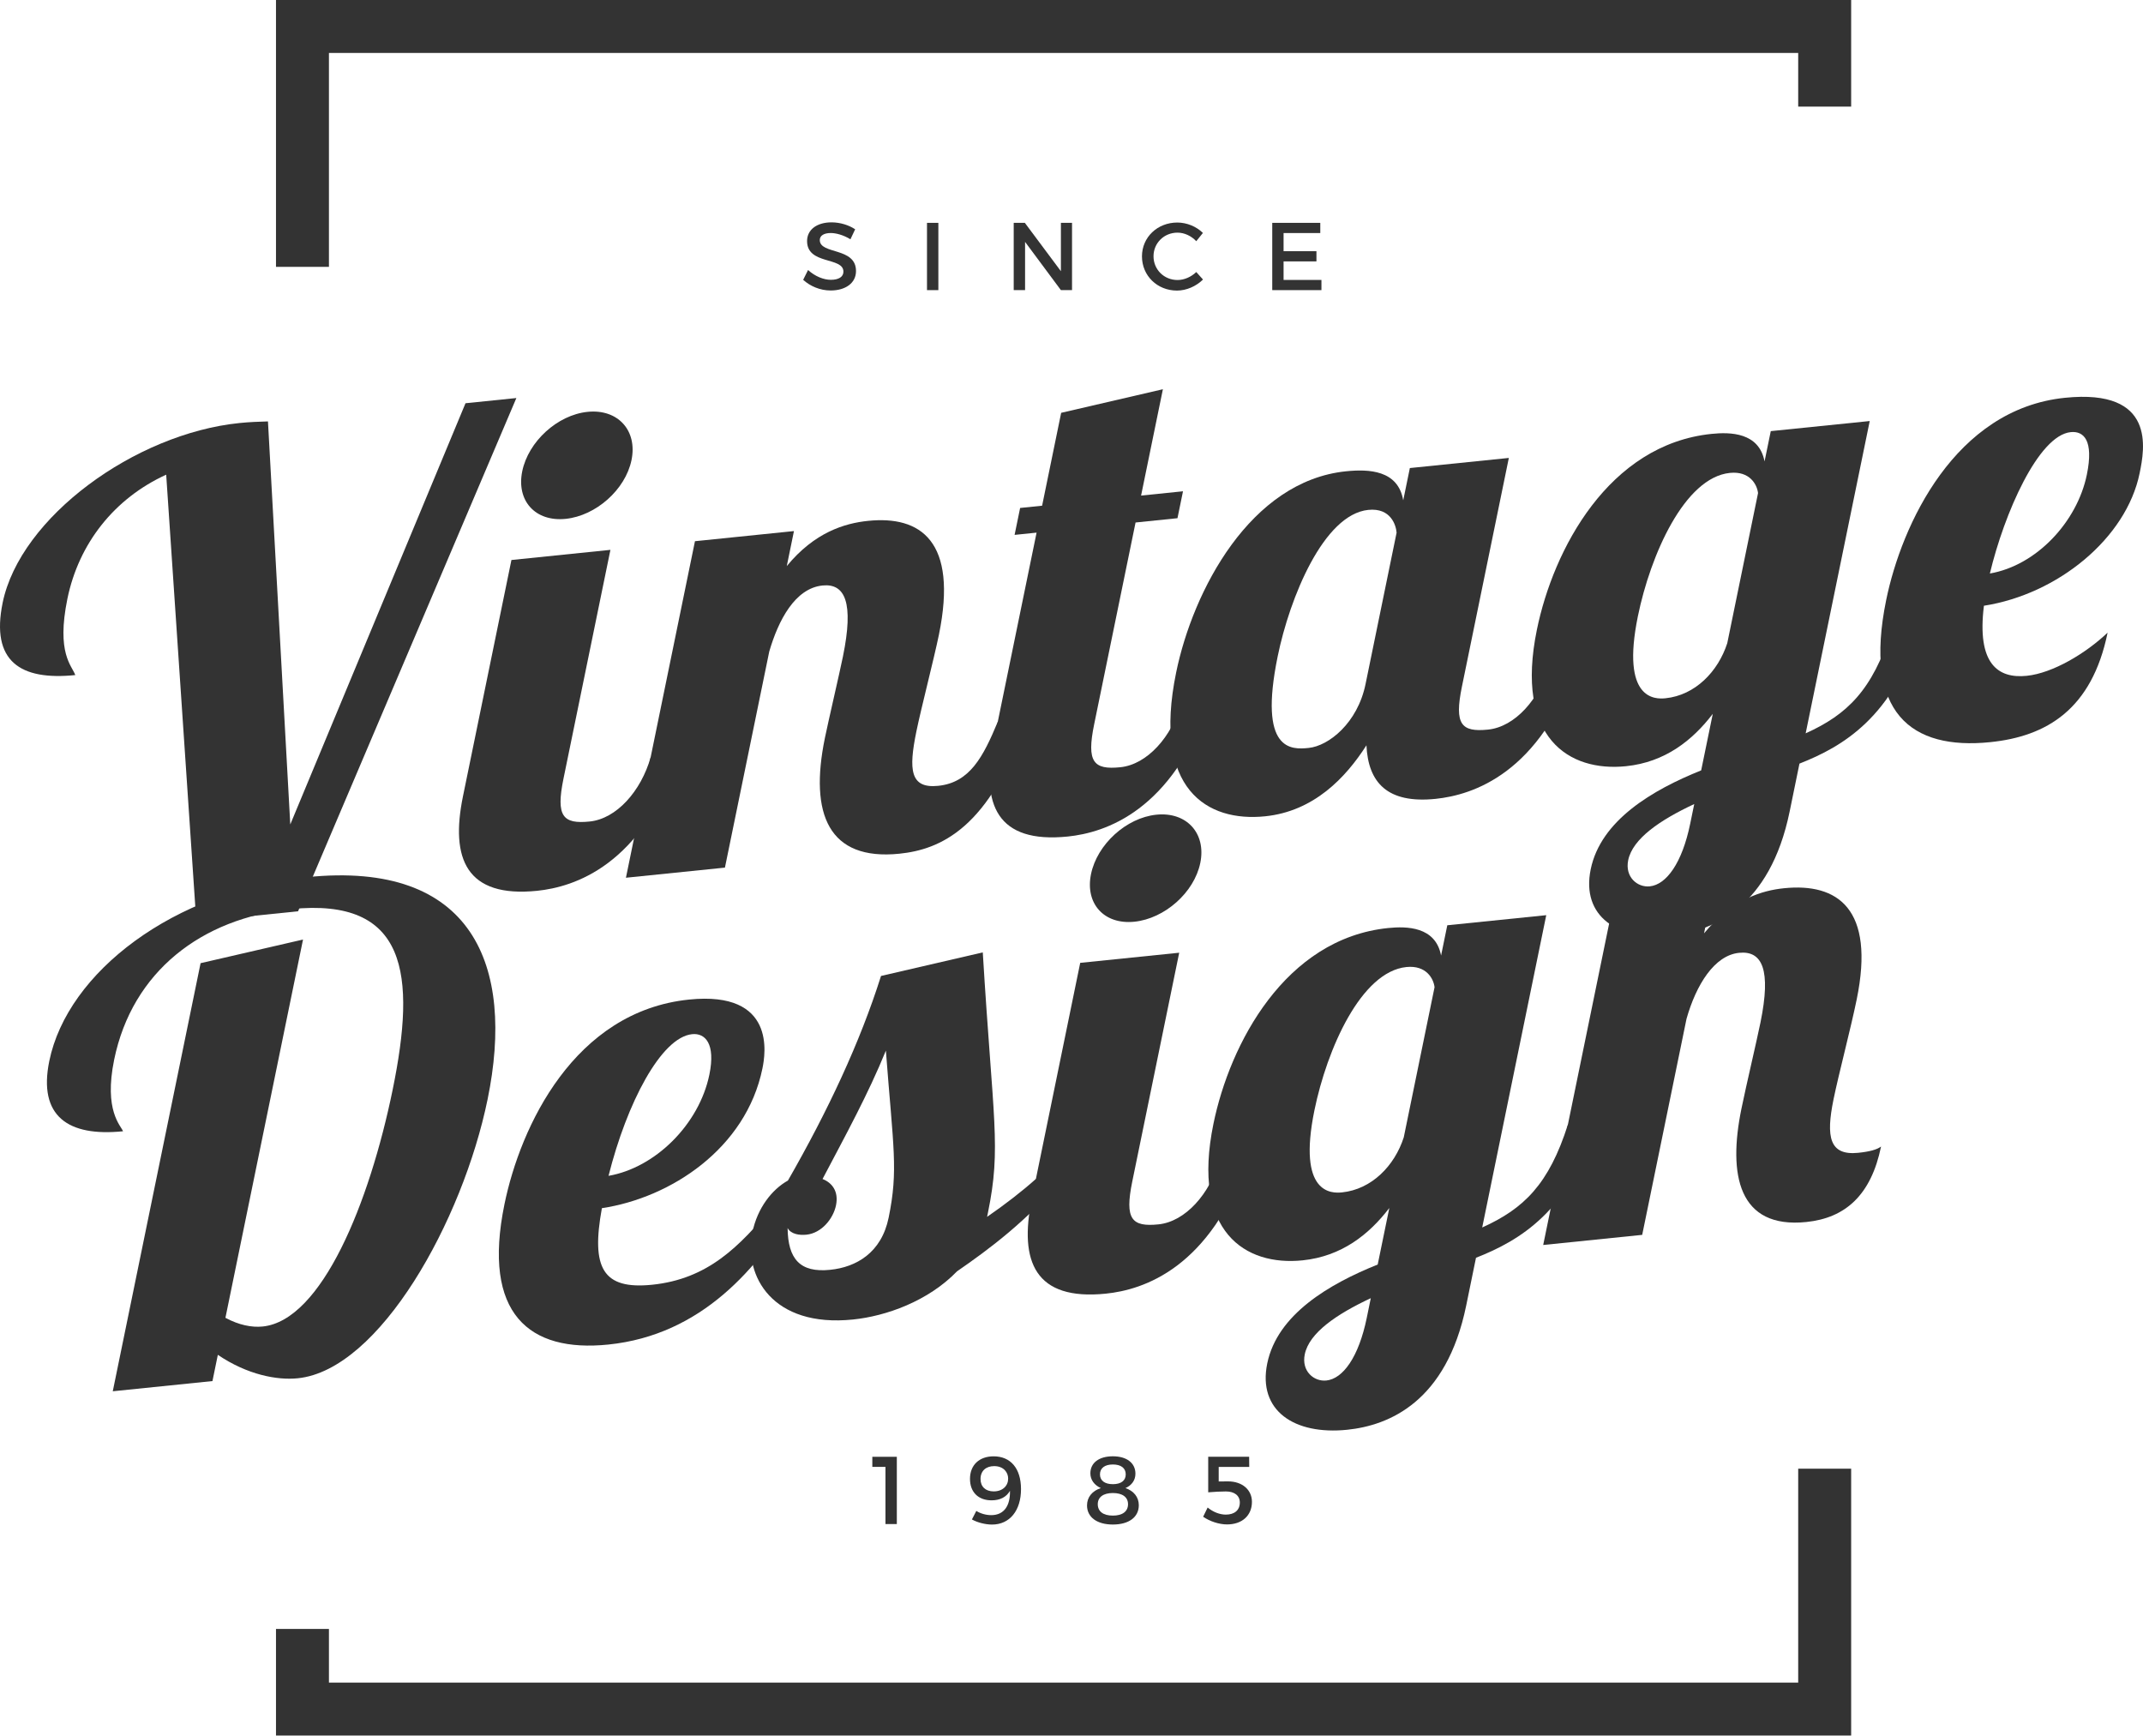
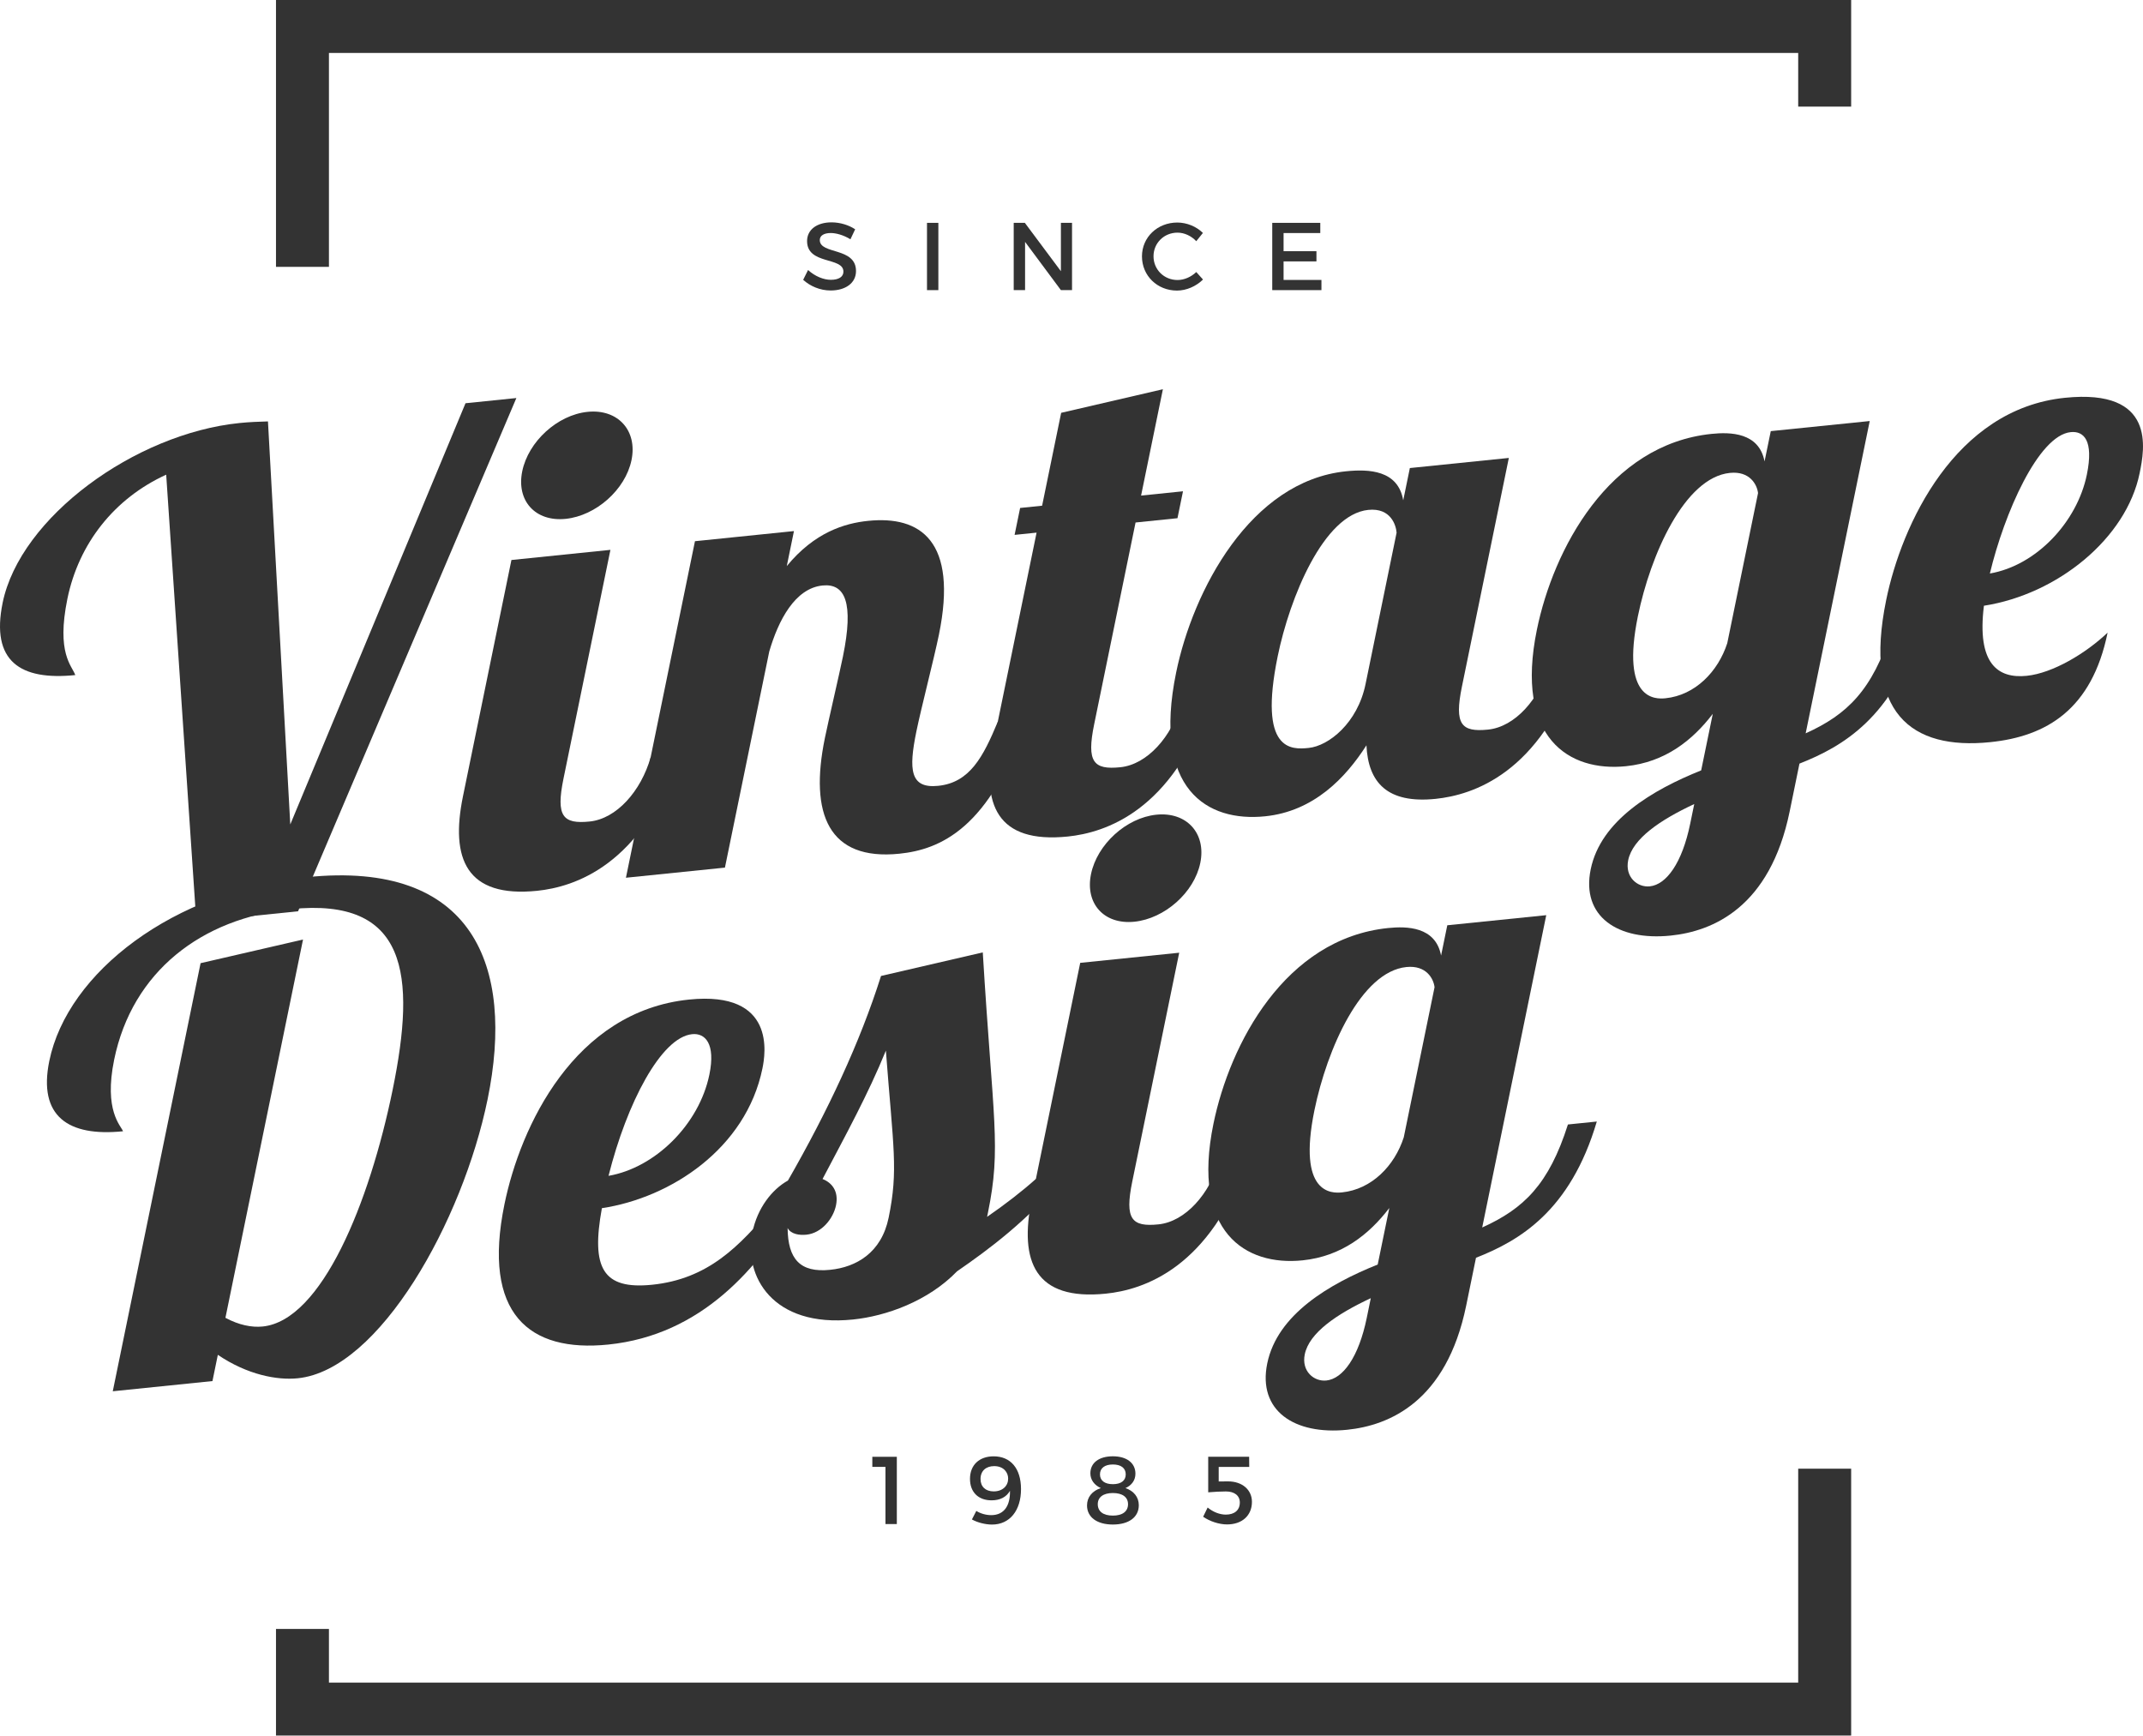
<svg xmlns="http://www.w3.org/2000/svg" width="500" height="405" viewBox="0 0 500 405" fill="none">
  <path d="M431.908 404.894H64.393V380.022H76.748V392.542H419.552V342.637H431.908V404.894Z" fill="#333333" />
  <path d="M76.748 62.258H64.393V0H431.908V24.872H419.552V12.352H76.748V62.258Z" fill="#333333" />
  <path d="M206.595 355.554V342.215H203.53V339.863H209.246V355.554H206.595Z" fill="#333333" />
  <path d="M226.764 354.48L227.792 352.487C228.757 353.115 230.084 353.474 231.269 353.474C234.32 353.474 235.729 351.19 235.643 347.799C234.81 349.257 233.337 350.02 231.363 350.02C228.222 350.02 226.316 348.072 226.316 345.021C226.316 341.773 228.492 339.754 231.83 339.754C235.797 339.754 238.219 342.58 238.219 347.399C238.219 352.398 235.598 355.673 231.449 355.673C229.901 355.669 228.039 355.198 226.764 354.48ZM235.217 344.95C235.24 343.586 234.23 342.038 231.961 342.038C230.054 342.038 228.776 343.137 228.776 345.044C228.776 346.835 229.946 347.934 231.849 347.934C233.983 347.934 235.24 346.569 235.217 344.95Z" fill="#333333" />
  <path d="M264.916 343.806C264.916 345.331 264.048 346.52 262.587 347.167C264.493 347.795 265.705 349.253 265.705 351.156C265.705 353.96 263.368 355.665 259.652 355.665C255.951 355.665 253.622 353.96 253.622 351.205C253.622 349.276 254.855 347.795 256.848 347.167C255.323 346.472 254.403 345.238 254.403 343.716C254.403 341.249 256.448 339.746 259.652 339.746C262.878 339.75 264.916 341.298 264.916 343.806ZM256.13 350.913C256.13 352.618 257.409 353.582 259.648 353.582C261.891 353.582 263.188 352.618 263.188 350.913C263.188 349.276 261.887 348.315 259.648 348.315C257.431 348.315 256.13 349.276 256.13 350.913ZM256.642 343.963C256.642 345.421 257.768 346.251 259.652 346.251C261.558 346.251 262.654 345.417 262.654 343.963C262.654 342.505 261.558 341.656 259.652 341.656C257.768 341.653 256.642 342.505 256.642 343.963Z" fill="#333333" />
  <path d="M284.345 342.233V345.62L286.499 345.598C289.901 345.598 292.099 347.613 292.099 350.372C292.099 353.553 289.815 355.64 286.293 355.64C284.431 355.64 282.255 354.922 280.715 353.845L281.766 351.695C283.022 352.746 284.592 353.352 286.001 353.352C288.046 353.352 289.273 352.301 289.273 350.529C289.273 348.936 288.046 347.946 286.024 347.946C285.082 347.946 282.958 348.039 281.896 348.151V339.855H291.448L291.471 342.229L284.345 342.233Z" fill="#333333" />
  <path d="M67.727 192.338L108.612 94.074L120.478 92.859L69.544 212.597L45.805 215.023L38.776 110.741C26.648 116.281 18.368 126.82 15.725 139.692C13.119 152.41 16.767 155.267 17.568 157.491C4.733 158.807 -2.183 154.287 0.617 140.623C4.711 120.678 31.471 101.185 55.85 98.692C58.254 98.445 60.467 98.374 62.52 98.314L67.727 192.338Z" fill="#333333" />
  <path d="M142.423 128.278L131.469 181.668C129.667 190.461 131.331 192.293 137.585 191.654C143.843 191.015 149.556 184.584 151.81 176.67L158.551 175.982C149.769 201.938 133.985 206.929 125.327 207.819C108.806 209.505 105.026 200.365 108.021 185.762L119.326 130.645L142.423 128.278ZM137.095 96.082C144.154 95.361 148.763 100.423 147.343 107.328C145.926 114.24 139.028 120.327 131.974 121.048C124.915 121.766 120.433 116.846 121.85 109.933C123.27 103.028 130.037 96.804 137.095 96.082Z" fill="#333333" />
  <path d="M191.902 136.593C185.487 137.247 181.599 144.717 179.479 152.007L169.139 202.41L146.042 204.772L162.147 126.26L185.244 123.897L183.569 132.066C190.056 124.174 197.076 122.073 202.535 121.516C214.719 120.271 223.568 126.125 219.059 148.111C217.93 153.611 214.905 165.294 213.81 170.632C211.974 179.582 212.322 184.005 218.894 183.332C226.278 182.577 229.396 176.569 232.798 168.382L239.539 167.69C230.985 193.314 219.306 198.196 209.847 199.165C193.327 200.854 188.814 189.938 192.456 172.195C193.226 168.427 195.835 157.248 196.673 153.162C199.245 140.604 197.192 136.051 191.902 136.593Z" fill="#333333" />
  <path d="M271.323 90.807L266.235 115.615L276.015 114.614L274.726 120.894L264.946 121.896L255.281 169.009C253.48 177.802 255.143 179.634 261.401 178.991C267.656 178.352 273.369 171.921 275.623 164.007L282.363 163.319C273.582 189.276 257.798 194.267 249.139 195.156C232.619 196.842 228.839 187.702 231.834 173.099L241.853 124.259L236.723 124.786L238.013 118.505L243.143 117.978L247.588 96.31L271.323 90.807Z" fill="#333333" />
  <path d="M352.038 106.834L341.084 160.224C339.282 169.017 340.946 170.849 347.2 170.209C353.455 169.57 359.171 163.14 361.425 155.225L368.158 154.534C359.38 180.49 343.6 185.481 334.938 186.371C323.711 187.519 319.225 182.599 318.814 173.877C313.969 181.444 306.555 189.272 295.168 190.439C281.694 191.818 268.807 184.221 274.415 156.897C278.344 137.74 291.739 112.232 314.032 109.952C319.326 109.41 326.19 109.634 327.397 116.73L328.945 109.193L352.038 106.834ZM325.85 124.27C325.726 122.596 324.541 118.412 319.247 118.954C308.821 120.024 300.917 139.43 298.113 153.091C293.537 175.391 301.329 174.901 305.344 174.49C309.994 174.015 316.735 168.71 318.604 159.607L325.85 124.27Z" fill="#333333" />
  <path d="M436.241 98.225L421.294 171.085C430.981 166.707 436.854 161.039 441.299 147.057L448.032 146.366C441.856 167.286 429.919 174.195 419.848 178.147L417.563 189.295C412.957 211.752 399.57 217.267 389.79 218.269C377.441 219.532 368.88 213.801 371.138 202.806C373.49 191.344 385.621 184.259 396.915 179.724L399.622 166.535C394.904 172.703 388.511 177.814 379.371 178.752C366.058 180.109 353.399 172.184 358.584 146.9C362.416 128.211 375.303 103.683 399.353 101.223C403.686 100.778 410.419 100.86 411.701 107.649L413.152 100.58L436.241 98.225ZM384.922 206.78C388.765 206.388 392.467 201.4 394.362 192.133L395.297 187.579C387.307 191.314 380.918 195.658 379.886 200.686C379.086 204.612 382.036 207.075 384.922 206.78ZM382.156 143.722C378.129 163.353 386.178 163.144 388.586 162.901C395.484 162.198 400.841 156.725 403.002 150.048L410.183 115.033C409.955 113.055 408.262 109.848 403.615 110.326C393.024 111.41 385.087 129.438 382.156 143.722Z" fill="#333333" />
  <path d="M491.743 147.59C488.075 165.49 477.51 171.797 464.365 173.139C445.92 175.027 434.674 166.338 440.084 139.959C443.691 122.373 456.126 95.426 481.787 92.802C503.112 90.618 500.379 104.735 499.216 110.391C496.094 125.618 480.075 138.636 462.885 141.316C461.203 154.861 466.138 158.353 472.874 157.665C478.972 157.041 486.673 152.412 491.743 147.59ZM483.129 100.813C475.585 101.583 467.622 119.771 464.272 133.795C475.177 131.914 484.647 121.719 486.901 110.728C488.543 102.72 486.172 100.503 483.129 100.813Z" fill="#333333" />
  <path d="M70.699 219.191L52.597 307.438C55.704 309.117 58.725 309.73 61.286 309.468C75.077 308.059 86.199 280.633 91.609 254.25C97.149 227.243 95.015 209.321 67.914 212.091C47.065 214.222 30.858 226.645 26.637 247.215C24.192 259.148 28.196 262.584 28.708 263.918C15.878 265.23 8.861 260.408 11.5 247.532C15.754 226.806 40.529 207.822 71.641 204.636C110.294 200.681 120.175 225.198 113.771 256.441C107.939 284.865 88.57 319.592 69.484 321.544C64.673 322.037 57.715 320.744 50.825 316.074L49.569 322.198L26.312 324.576L46.799 224.705L70.699 219.191Z" fill="#333333" />
  <path d="M180.429 281.3L185.884 280.743C176.986 295.795 163.725 311.448 141.919 313.68C123.473 315.564 112.448 306.55 117.697 280.953C121.435 262.739 133.993 235.934 160.776 233.193C181.143 231.111 178.564 245.979 177.887 249.276C174.055 267.961 156.469 279.446 140.431 281.861C137.885 295.802 140.606 300.905 152.155 299.724C165.15 298.389 172.5 290.867 180.429 281.3ZM161.482 241.268C154.263 242.005 146.263 257.273 141.982 274.317C152.891 272.433 163.127 262.313 165.512 250.693C166.993 243.47 164.525 240.954 161.482 241.268Z" fill="#333333" />
  <path d="M248.429 274.347C239.853 284.752 230.611 291.541 223.295 296.592C216.524 303.59 206.703 307.052 199.006 307.837C180.242 309.759 173.453 297.694 175.55 287.488C176.709 281.836 180.115 277.488 183.839 275.417C193.114 259.248 200.636 243.262 205.556 227.687L229.299 222.188C231.699 261.756 233.654 267.554 230.499 282.946L230.305 283.884C234.503 280.998 238.615 277.806 241.696 275.035L248.429 274.347ZM188.153 288.045C186.549 288.21 184.56 287.952 183.76 286.498C183.846 293.717 186.639 296.965 193.693 296.24C199.791 295.62 205.657 292.255 207.335 284.082C209.619 272.934 208.434 267.981 206.692 245.101C202.58 255.206 197.308 264.814 191.914 275.058C194.093 275.906 195.727 277.895 195.054 281.193C194.411 284.329 191.686 287.683 188.153 288.045Z" fill="#333333" />
  <path d="M275.13 222.266L264.176 275.656C262.374 284.449 264.038 286.277 270.296 285.638C276.547 284.999 282.259 278.568 284.514 270.654L291.254 269.962C282.472 295.919 266.692 300.914 258.03 301.8C241.509 303.489 237.733 294.349 240.728 279.746L252.033 224.629L275.13 222.266ZM269.799 190.063C276.857 189.341 281.47 194.403 280.05 201.316C278.633 208.224 271.732 214.311 264.677 215.032C257.619 215.754 253.136 210.83 254.553 203.921C255.974 197.013 262.744 190.788 269.799 190.063Z" fill="#333333" />
  <path d="M360.768 213.506L345.825 286.366C355.512 281.992 361.385 276.317 365.826 262.335L372.563 261.647C366.383 282.571 354.45 289.476 344.375 293.432L342.09 304.58C337.485 327.037 324.101 332.555 314.321 333.557C301.972 334.821 293.411 329.086 295.669 318.087C298.021 306.625 310.149 299.544 321.443 295.006L324.153 281.82C319.431 287.985 313.042 293.099 303.901 294.034C290.589 295.394 277.934 287.469 283.115 262.185C286.947 243.5 299.83 218.964 323.884 216.504C328.217 216.063 334.95 216.142 336.229 222.931L337.679 215.861L360.768 213.506ZM309.457 322.065C313.3 321.673 316.998 316.682 318.897 307.414L319.828 302.857C311.842 306.595 305.453 310.939 304.425 315.964C303.617 319.893 306.567 322.36 309.457 322.065ZM306.683 259.007C302.657 278.638 310.709 278.425 313.113 278.179C320.011 277.472 325.372 272.01 327.525 265.326L334.707 230.314C334.483 228.337 332.789 225.129 328.138 225.604C317.555 226.688 309.618 244.719 306.683 259.007Z" fill="#333333" />
-   <path d="M405.757 222.289C399.981 222.879 395.742 229.766 393.495 237.68L383.154 288.087L360.057 290.449L376.163 211.933L399.26 209.57L397.585 217.739C404.265 209.679 411.253 207.731 416.225 207.222C428.734 205.94 437.549 211.963 433.202 233.16C431.785 240.069 429.018 250.5 427.796 256.463C425.994 265.256 426.824 269.63 433.557 268.945C436.282 268.665 437.95 268.187 438.884 267.476C436.563 278.778 430.592 284.154 421.451 285.088C405.578 286.715 403.151 274.052 406.307 258.661C407.466 253.012 409.716 243.557 410.752 238.529C413.26 226.285 411.208 221.728 405.757 222.289Z" fill="#333333" />
  <path d="M199.525 53.492L198.422 55.821C196.721 54.789 195.013 54.363 193.828 54.363C192.28 54.363 191.271 54.946 191.271 56C191.271 59.432 199.742 57.593 199.72 63.242C199.72 66.046 197.26 67.769 193.805 67.769C191.338 67.769 189.009 66.76 187.394 65.279L188.534 62.991C190.149 64.472 192.172 65.279 193.85 65.279C195.689 65.279 196.785 64.584 196.785 63.373C196.785 59.873 188.306 61.825 188.306 56.243C188.306 53.552 190.62 51.873 194.022 51.873C196.075 51.88 198.067 52.527 199.525 53.492Z" fill="#333333" />
  <path d="M216.285 67.685V51.99H218.936V67.685H216.285Z" fill="#333333" />
  <path d="M247.527 67.685L239.168 56.432V67.685H236.517V51.99H239.116L247.527 63.269V51.99H250.125V67.685H247.527Z" fill="#333333" />
  <path d="M280.659 54.342L279.111 56.271C277.963 55.038 276.329 54.275 274.737 54.275C271.596 54.275 269.136 56.694 269.136 59.789C269.136 62.885 271.596 65.326 274.737 65.326C276.307 65.326 277.922 64.608 279.111 63.464L280.681 65.214C279.088 66.784 276.827 67.79 274.606 67.79C270.007 67.79 266.441 64.317 266.441 59.808C266.441 55.348 270.049 51.916 274.692 51.916C276.913 51.92 279.13 52.839 280.659 54.342Z" fill="#333333" />
  <path d="M299.481 54.368V58.604H307.149V60.981H299.481V65.307H308.316V67.685H296.838V51.99H308.046V54.368H299.481Z" fill="#333333" />
</svg>